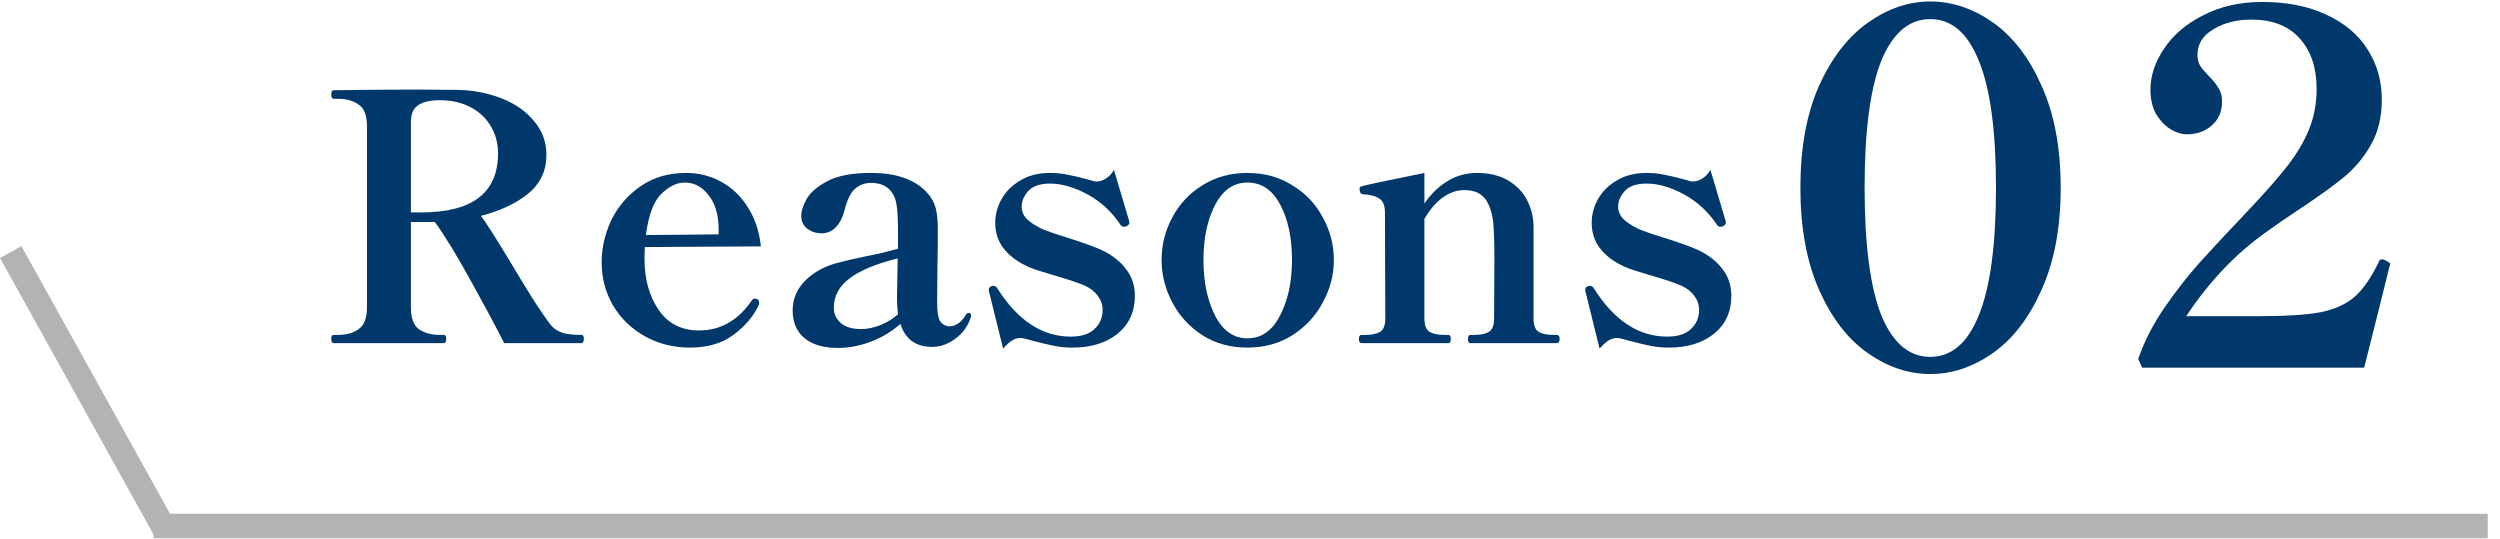
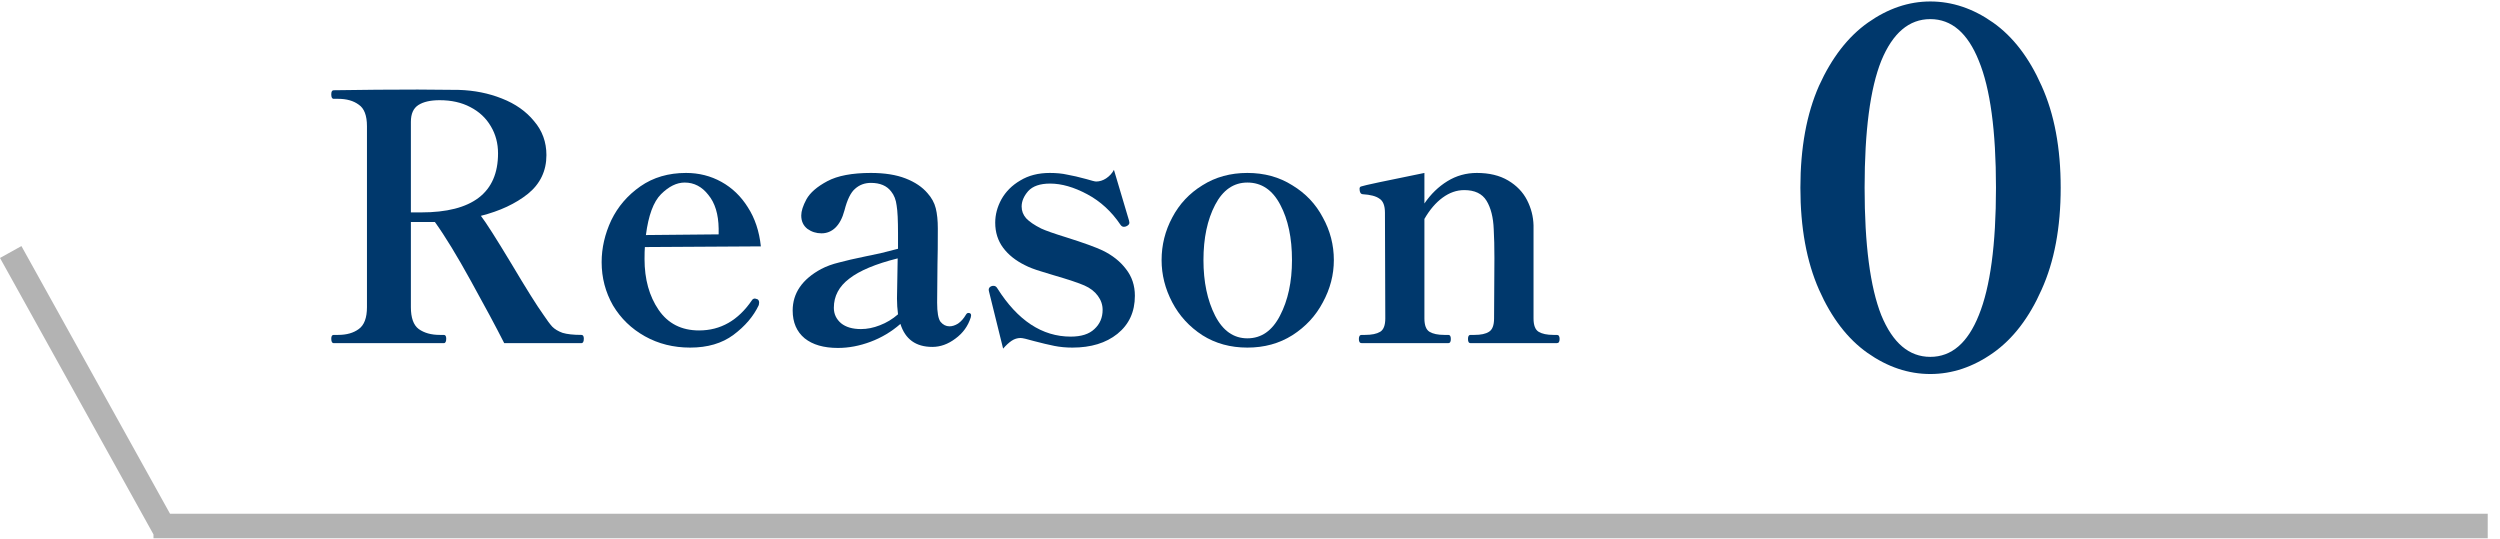
<svg xmlns="http://www.w3.org/2000/svg" width="102" height="22" viewBox="0 0 102 22" fill="none">
-   <path d="M64.689 11.9L64.675 11.83C64.675 11.755 64.713 11.704 64.787 11.676C64.806 11.667 64.834 11.662 64.871 11.662C64.937 11.662 64.988 11.695 65.025 11.76C65.856 13.076 66.855 13.734 68.021 13.734C68.451 13.734 68.773 13.631 68.987 13.426C69.211 13.221 69.323 12.959 69.323 12.642C69.323 12.437 69.258 12.245 69.127 12.068C68.997 11.891 68.815 11.751 68.581 11.648C68.348 11.545 67.928 11.405 67.321 11.228C67.265 11.209 67.097 11.158 66.817 11.074C66.537 10.99 66.318 10.906 66.159 10.822C65.777 10.635 65.478 10.397 65.263 10.108C65.049 9.819 64.941 9.478 64.941 9.086C64.941 8.759 65.025 8.442 65.193 8.134C65.371 7.817 65.627 7.56 65.963 7.364C66.299 7.159 66.701 7.056 67.167 7.056C67.438 7.056 67.676 7.079 67.881 7.126C68.096 7.163 68.357 7.224 68.665 7.308C68.88 7.373 69.011 7.406 69.057 7.406C69.197 7.406 69.333 7.364 69.463 7.28C69.603 7.187 69.711 7.07 69.785 6.93L70.401 9.002L70.415 9.086C70.415 9.142 70.378 9.189 70.303 9.226C70.266 9.245 70.229 9.254 70.191 9.254C70.135 9.254 70.089 9.226 70.051 9.17C69.687 8.629 69.235 8.213 68.693 7.924C68.152 7.635 67.648 7.49 67.181 7.49C66.771 7.49 66.472 7.593 66.285 7.798C66.108 8.003 66.019 8.213 66.019 8.428C66.019 8.605 66.08 8.764 66.201 8.904C66.332 9.044 66.537 9.184 66.817 9.324C66.995 9.408 67.34 9.529 67.853 9.688C68.535 9.903 69.025 10.08 69.323 10.22C69.725 10.416 70.042 10.668 70.275 10.976C70.518 11.284 70.639 11.648 70.639 12.068C70.639 12.721 70.401 13.239 69.925 13.622C69.459 13.995 68.847 14.182 68.091 14.182C67.83 14.182 67.583 14.159 67.349 14.112C67.116 14.065 66.841 14 66.523 13.916C66.234 13.832 66.052 13.79 65.977 13.79C65.847 13.79 65.725 13.827 65.613 13.902C65.501 13.977 65.385 14.084 65.263 14.224L64.689 11.9Z" fill="#00386C" />
  <path d="M63.52 13.664C63.595 13.664 63.632 13.72 63.632 13.832C63.632 13.944 63.595 14 63.52 14H59.992C59.927 14 59.894 13.944 59.894 13.832C59.894 13.72 59.927 13.664 59.992 13.664H60.16C60.421 13.664 60.617 13.622 60.748 13.538C60.888 13.454 60.958 13.272 60.958 12.992L60.972 10.528C60.972 10.08 60.963 9.688 60.944 9.352C60.925 8.867 60.827 8.479 60.65 8.19C60.473 7.901 60.169 7.756 59.74 7.756C59.432 7.756 59.138 7.859 58.858 8.064C58.578 8.269 58.331 8.559 58.116 8.932V12.992C58.116 13.272 58.186 13.454 58.326 13.538C58.466 13.622 58.667 13.664 58.928 13.664H59.096C59.161 13.664 59.194 13.72 59.194 13.832C59.194 13.944 59.161 14 59.096 14H55.554C55.479 14 55.442 13.944 55.442 13.832C55.442 13.72 55.479 13.664 55.554 13.664H55.694C55.965 13.664 56.17 13.622 56.31 13.538C56.45 13.454 56.52 13.272 56.52 12.992L56.506 8.68C56.506 8.391 56.431 8.199 56.282 8.106C56.142 8.003 55.913 7.943 55.596 7.924C55.512 7.915 55.47 7.84 55.47 7.7C55.47 7.644 55.498 7.611 55.554 7.602C55.647 7.565 56.501 7.383 58.116 7.056V8.302C58.377 7.919 58.69 7.616 59.054 7.392C59.418 7.168 59.819 7.056 60.258 7.056C60.762 7.056 61.187 7.159 61.532 7.364C61.877 7.569 62.134 7.835 62.302 8.162C62.47 8.489 62.559 8.834 62.568 9.198V10.486V12.992C62.568 13.272 62.638 13.454 62.778 13.538C62.918 13.622 63.119 13.664 63.38 13.664H63.52Z" fill="#00386C" />
  <path d="M50.893 14.182C50.202 14.182 49.591 14.014 49.059 13.678C48.527 13.333 48.116 12.885 47.827 12.334C47.538 11.784 47.393 11.21 47.393 10.612C47.393 9.996 47.538 9.417 47.827 8.876C48.116 8.325 48.527 7.887 49.059 7.56C49.591 7.224 50.202 7.056 50.893 7.056C51.584 7.056 52.195 7.224 52.727 7.56C53.268 7.887 53.684 8.325 53.973 8.876C54.272 9.417 54.421 9.996 54.421 10.612C54.421 11.21 54.272 11.784 53.973 12.334C53.684 12.885 53.268 13.333 52.727 13.678C52.195 14.014 51.584 14.182 50.893 14.182ZM50.893 13.804C51.462 13.804 51.906 13.496 52.223 12.88C52.55 12.255 52.713 11.499 52.713 10.612C52.713 9.707 52.554 8.955 52.237 8.358C51.92 7.751 51.472 7.448 50.893 7.448C50.333 7.448 49.894 7.751 49.577 8.358C49.26 8.965 49.101 9.716 49.101 10.612C49.101 11.499 49.26 12.255 49.577 12.88C49.894 13.496 50.333 13.804 50.893 13.804Z" fill="#00386C" />
  <path d="M40.353 11.9L40.339 11.83C40.339 11.755 40.377 11.704 40.451 11.676C40.47 11.667 40.498 11.662 40.535 11.662C40.601 11.662 40.652 11.695 40.689 11.76C41.52 13.076 42.519 13.734 43.685 13.734C44.115 13.734 44.437 13.631 44.651 13.426C44.875 13.221 44.987 12.959 44.987 12.642C44.987 12.437 44.922 12.245 44.791 12.068C44.661 11.891 44.479 11.751 44.245 11.648C44.012 11.545 43.592 11.405 42.985 11.228C42.929 11.209 42.761 11.158 42.481 11.074C42.201 10.99 41.982 10.906 41.823 10.822C41.441 10.635 41.142 10.397 40.927 10.108C40.713 9.819 40.605 9.478 40.605 9.086C40.605 8.759 40.689 8.442 40.857 8.134C41.035 7.817 41.291 7.56 41.627 7.364C41.963 7.159 42.365 7.056 42.831 7.056C43.102 7.056 43.34 7.079 43.545 7.126C43.76 7.163 44.021 7.224 44.329 7.308C44.544 7.373 44.675 7.406 44.721 7.406C44.861 7.406 44.997 7.364 45.127 7.28C45.267 7.187 45.375 7.07 45.449 6.93L46.065 9.002L46.079 9.086C46.079 9.142 46.042 9.189 45.967 9.226C45.93 9.245 45.893 9.254 45.855 9.254C45.799 9.254 45.753 9.226 45.715 9.17C45.351 8.629 44.899 8.213 44.357 7.924C43.816 7.635 43.312 7.49 42.845 7.49C42.435 7.49 42.136 7.593 41.949 7.798C41.772 8.003 41.683 8.213 41.683 8.428C41.683 8.605 41.744 8.764 41.865 8.904C41.996 9.044 42.201 9.184 42.481 9.324C42.659 9.408 43.004 9.529 43.517 9.688C44.199 9.903 44.689 10.08 44.987 10.22C45.389 10.416 45.706 10.668 45.939 10.976C46.182 11.284 46.303 11.648 46.303 12.068C46.303 12.721 46.065 13.239 45.589 13.622C45.123 13.995 44.511 14.182 43.755 14.182C43.494 14.182 43.247 14.159 43.013 14.112C42.78 14.065 42.505 14 42.187 13.916C41.898 13.832 41.716 13.79 41.641 13.79C41.511 13.79 41.389 13.827 41.277 13.902C41.165 13.977 41.049 14.084 40.927 14.224L40.353 11.9Z" fill="#00386C" />
  <path d="M39.509 12.768C39.584 12.768 39.621 12.801 39.621 12.866L39.607 12.95C39.495 13.305 39.285 13.594 38.977 13.818C38.679 14.042 38.366 14.154 38.039 14.154C37.367 14.154 36.933 13.841 36.737 13.216C36.373 13.534 35.967 13.776 35.519 13.944C35.071 14.112 34.628 14.196 34.189 14.196C33.611 14.196 33.158 14.066 32.831 13.804C32.505 13.534 32.341 13.155 32.341 12.67C32.341 11.961 32.729 11.396 33.503 10.976C33.718 10.864 33.961 10.775 34.231 10.71C34.502 10.636 34.866 10.552 35.323 10.458C35.463 10.43 35.664 10.388 35.925 10.332C36.196 10.267 36.434 10.206 36.639 10.15V9.52C36.639 8.988 36.621 8.61 36.583 8.386C36.555 8.153 36.481 7.961 36.359 7.812C36.182 7.579 35.907 7.462 35.533 7.462C35.281 7.462 35.067 7.541 34.889 7.7C34.712 7.849 34.567 8.143 34.455 8.582C34.371 8.899 34.245 9.137 34.077 9.296C33.919 9.445 33.732 9.52 33.517 9.52C33.303 9.52 33.111 9.459 32.943 9.338C32.775 9.207 32.691 9.025 32.691 8.792C32.691 8.615 32.761 8.395 32.901 8.134C33.051 7.863 33.335 7.616 33.755 7.392C34.175 7.168 34.768 7.056 35.533 7.056C36.093 7.056 36.565 7.131 36.947 7.28C37.33 7.429 37.629 7.63 37.843 7.882C38.011 8.069 38.123 8.274 38.179 8.498C38.235 8.722 38.263 8.997 38.263 9.324C38.263 9.959 38.259 10.444 38.249 10.78L38.235 12.348C38.235 12.749 38.282 13.011 38.375 13.132C38.478 13.254 38.599 13.314 38.739 13.314C38.851 13.314 38.968 13.277 39.089 13.202C39.211 13.118 39.318 12.997 39.411 12.838C39.439 12.791 39.472 12.768 39.509 12.768ZM35.127 13.426C35.379 13.426 35.636 13.375 35.897 13.272C36.168 13.169 36.415 13.02 36.639 12.824C36.611 12.61 36.597 12.395 36.597 12.18L36.625 10.542C35.729 10.766 35.071 11.041 34.651 11.368C34.231 11.685 34.021 12.082 34.021 12.558C34.021 12.81 34.119 13.02 34.315 13.188C34.511 13.347 34.782 13.426 35.127 13.426Z" fill="#00386C" />
  <path d="M30.903 12.208C30.95 12.236 30.973 12.283 30.973 12.348L30.959 12.446C30.745 12.903 30.399 13.309 29.923 13.664C29.457 14.009 28.869 14.182 28.159 14.182C27.478 14.182 26.862 14.028 26.311 13.72C25.761 13.412 25.327 12.992 25.009 12.46C24.701 11.919 24.547 11.331 24.547 10.696C24.547 10.117 24.678 9.548 24.939 8.988C25.21 8.428 25.607 7.966 26.129 7.602C26.652 7.238 27.273 7.056 27.991 7.056C28.514 7.056 28.995 7.177 29.433 7.42C29.872 7.663 30.231 8.008 30.511 8.456C30.801 8.904 30.978 9.436 31.043 10.052L26.311 10.08C26.302 10.183 26.297 10.346 26.297 10.57C26.297 11.392 26.489 12.082 26.871 12.642C27.254 13.202 27.805 13.482 28.523 13.482C29.401 13.482 30.119 13.072 30.679 12.25C30.707 12.204 30.749 12.18 30.805 12.18C30.815 12.18 30.847 12.19 30.903 12.208ZM27.935 7.448C27.609 7.448 27.287 7.607 26.969 7.924C26.661 8.232 26.456 8.787 26.353 9.59L29.321 9.562V9.324C29.312 8.736 29.172 8.279 28.901 7.952C28.64 7.616 28.318 7.448 27.935 7.448Z" fill="#00386C" />
  <path d="M23.722 13.664C23.787 13.664 23.82 13.715 23.82 13.818C23.82 13.939 23.787 14 23.722 14H20.572C20.236 13.337 19.783 12.493 19.214 11.466C18.644 10.43 18.154 9.627 17.744 9.058H17.688H16.764V12.53C16.764 12.969 16.871 13.267 17.086 13.426C17.31 13.585 17.594 13.664 17.94 13.664H18.108C18.173 13.664 18.206 13.715 18.206 13.818C18.206 13.939 18.173 14 18.108 14H13.614C13.548 14 13.516 13.939 13.516 13.818C13.516 13.715 13.548 13.664 13.614 13.664H13.796C14.141 13.664 14.421 13.585 14.636 13.426C14.86 13.267 14.972 12.969 14.972 12.53V5.152C14.972 4.713 14.86 4.419 14.636 4.27C14.421 4.111 14.141 4.032 13.796 4.032H13.614C13.548 4.032 13.516 3.971 13.516 3.85C13.516 3.738 13.548 3.682 13.614 3.682C14.808 3.663 15.952 3.654 17.044 3.654L18.724 3.668C19.349 3.687 19.932 3.803 20.474 4.018C21.024 4.233 21.463 4.541 21.79 4.942C22.126 5.334 22.294 5.796 22.294 6.328C22.294 6.972 22.042 7.499 21.538 7.91C21.034 8.311 20.394 8.61 19.62 8.806C19.834 9.086 20.245 9.73 20.852 10.738C21.468 11.774 21.906 12.474 22.168 12.838C22.317 13.062 22.438 13.225 22.532 13.328C22.634 13.431 22.774 13.515 22.952 13.58C23.138 13.636 23.395 13.664 23.722 13.664ZM16.764 8.666H17.184C19.274 8.666 20.32 7.863 20.32 6.258C20.32 5.847 20.222 5.479 20.026 5.152C19.83 4.816 19.55 4.555 19.186 4.368C18.831 4.181 18.416 4.088 17.94 4.088C17.566 4.088 17.277 4.153 17.072 4.284C16.866 4.415 16.764 4.643 16.764 4.97V8.666Z" fill="#00386C" />
-   <path d="M97.478 10.92C97.371 11.373 97.031 12.733 96.458 15H87.398L87.238 14.64C87.491 13.92 87.851 13.22 88.318 12.54C88.798 11.847 89.278 11.233 89.758 10.7C90.251 10.153 90.891 9.467 91.678 8.64C92.398 7.88 92.945 7.26 93.318 6.78C93.704 6.287 93.998 5.793 94.198 5.3C94.411 4.793 94.518 4.233 94.518 3.62C94.518 2.753 94.284 2.067 93.818 1.56C93.365 1.053 92.711 0.8 91.858 0.8C91.245 0.8 90.725 0.933 90.298 1.2C89.871 1.453 89.658 1.8 89.658 2.24C89.658 2.427 89.698 2.58 89.778 2.7C89.858 2.82 89.978 2.96 90.138 3.12C90.311 3.293 90.438 3.453 90.518 3.6C90.611 3.733 90.658 3.913 90.658 4.14C90.658 4.553 90.518 4.88 90.238 5.12C89.971 5.36 89.631 5.48 89.218 5.48C89.004 5.48 88.778 5.407 88.538 5.26C88.311 5.113 88.118 4.907 87.958 4.64C87.811 4.36 87.738 4.033 87.738 3.66C87.738 3.087 87.924 2.527 88.298 1.98C88.671 1.42 89.204 0.967 89.898 0.62C90.591 0.26 91.391 0.08 92.298 0.08C93.311 0.08 94.184 0.253 94.918 0.6C95.665 0.947 96.225 1.42 96.598 2.02C96.984 2.62 97.178 3.3 97.178 4.06C97.178 4.767 97.031 5.38 96.738 5.9C96.445 6.42 96.071 6.867 95.618 7.24C95.178 7.6 94.564 8.04 93.778 8.56C93.218 8.933 92.791 9.227 92.498 9.44C91.231 10.333 90.131 11.487 89.198 12.9H92.198C93.278 12.9 94.105 12.847 94.678 12.74C95.264 12.62 95.731 12.407 96.078 12.1C96.424 11.793 96.751 11.32 97.058 10.68C97.071 10.613 97.118 10.58 97.198 10.58C97.225 10.58 97.264 10.593 97.318 10.62C97.385 10.647 97.431 10.673 97.458 10.7C97.498 10.713 97.518 10.74 97.518 10.78C97.518 10.807 97.504 10.853 97.478 10.92Z" fill="#00386C" />
  <path d="M78.756 15.26C77.863 15.26 77.009 14.973 76.196 14.4C75.383 13.827 74.723 12.967 74.216 11.82C73.709 10.673 73.456 9.287 73.456 7.66C73.456 6.033 73.709 4.647 74.216 3.5C74.736 2.353 75.403 1.493 76.216 0.92C77.029 0.347 77.876 0.06 78.756 0.06C79.649 0.06 80.503 0.347 81.316 0.92C82.129 1.493 82.789 2.353 83.296 3.5C83.816 4.647 84.076 6.033 84.076 7.66C84.076 9.287 83.816 10.673 83.296 11.82C82.789 12.967 82.129 13.827 81.316 14.4C80.503 14.973 79.649 15.26 78.756 15.26ZM78.756 14.56C79.623 14.56 80.283 13.993 80.736 12.86C81.203 11.713 81.436 9.98 81.436 7.66C81.436 5.34 81.203 3.613 80.736 2.48C80.283 1.347 79.623 0.78 78.756 0.78C77.889 0.78 77.223 1.347 76.756 2.48C76.303 3.613 76.076 5.34 76.076 7.66C76.076 9.98 76.303 11.713 76.756 12.86C77.223 13.993 77.889 14.56 78.756 14.56Z" fill="#00386C" />
  <path fill-rule="evenodd" clip-rule="evenodd" d="M6.262 21.804V21.96H101.499V20.96H6.937L0.874 10.04L-0 10.525L6.262 21.804Z" fill="#B3B3B3" />
</svg>